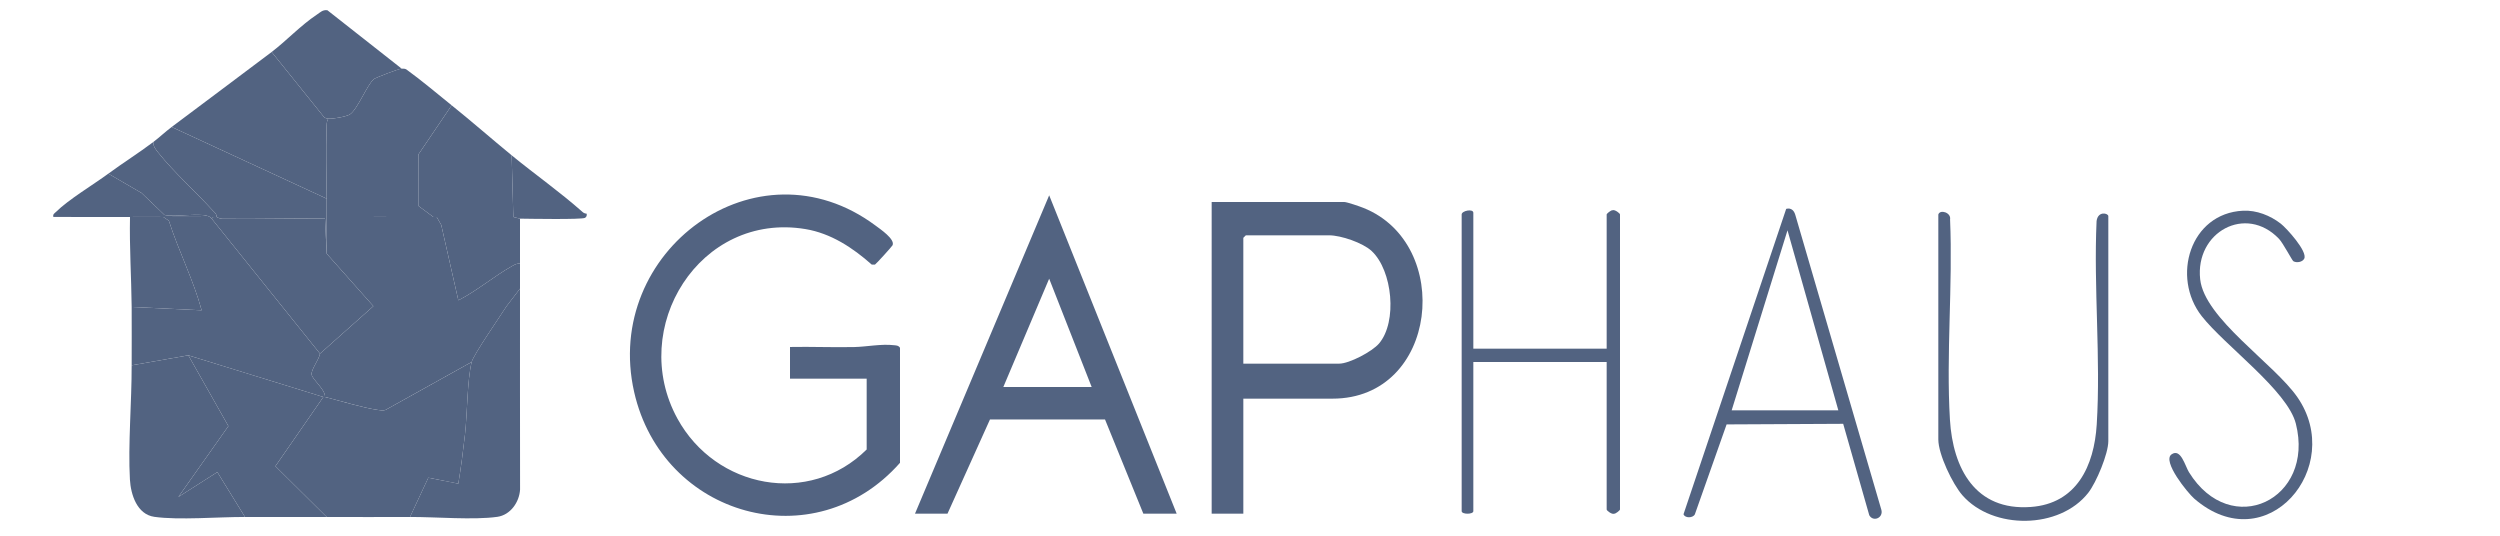
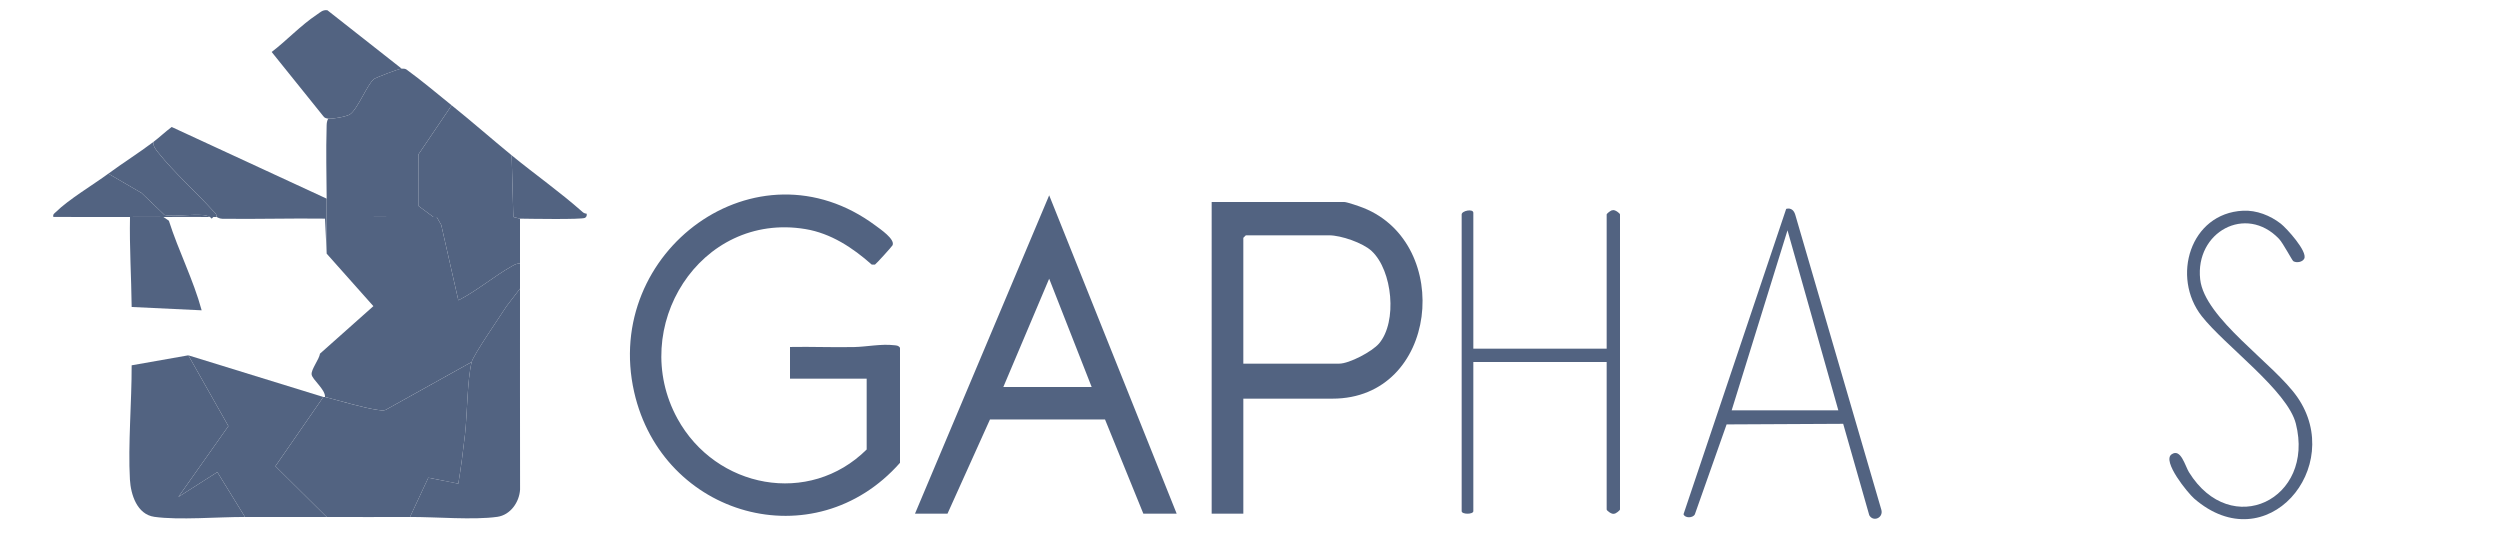
<svg xmlns="http://www.w3.org/2000/svg" id="Layer_1" version="1.1" viewBox="0 0 3000 642.85">
  <defs>
    <style>
      .st0 {
        fill: #526381;
      }
    </style>
  </defs>
  <path class="st0" d="M1040,454.38h-92v-38c25.65-.49,51.42.63,77.08.08,15.07-.32,32.26-4.03,48.02-2.18,2.91.34,5.14.25,6.9,3.1v138c-102.74,116.29-285.16,64.6-319.02-84.98-38.2-168.72,147.16-305.79,289.68-199.68,5.62,4.18,23.74,16.4,20.4,23.62-.66,1.42-19.69,22.45-21.08,23.17l-3.92-.03c-22.68-20.14-48.92-37.5-79.56-42.59-126.72-21.02-213.41,118.46-153.53,227.53,45.98,83.75,157.99,105.43,227.04,36.96v-85Z" />
  <path class="st0" d="M520,260.38c1.33,0,2.67,0,4,0l5.49,9.52,20.53,90.48c22.28-11.35,42.56-28.76,64.11-40.88,3.26-1.83,5.85-3.56,9.87-3.12v30l-16.04,20.96c-7.3,11.43-39.93,58.69-41.96,67.04l-103.49,57.59c-3.05,1-5.95.41-9-.03-17.58-2.49-45.14-10.92-63.51-15.56.62-9.04-15.42-20.94-16.06-27.07s9.04-17.96,10.06-24.93l64.06-57-56.06-63c-.11-14.64.15-29.36,0-44,42.64.11,85.36-.15,128,0Z" />
  <path class="st0" d="M1492,478.38v138h-38V242.38h159c3.32,0,18.73,5.35,22.96,7.04,108.66,43.1,90.06,228.96-36.96,228.96h-107ZM1492,436.38h115c12.16,0,39.66-14.53,47.84-24.16,22.22-26.13,16.19-87.56-8.77-110.92-10.6-9.92-36.91-18.92-51.08-18.92h-100l-3,3v151Z" />
  <path class="st0" d="M1098,616.38l161.02-382.01,152.98,382.01h-40l-45.98-113.02h-138.05s-50.97,113.02-50.97,113.02h-39ZM1310,464.38l-51-129.96-55,129.96h106Z" />
  <path class="st0" d="M566,434.38c-5.45,22.43-5.17,62.07-8.01,86.99-2.24,19.65-4.75,39.53-8.01,59.03l-35.99-7.15-21.99,47.14c-33.3.14-66.7,0-100,0l-61.52-60.97,57.52-83.03c.63.16,1.37-.16,2,0,18.37,4.64,45.93,13.07,63.51,15.56,3.05.43,5.96,1.02,9,.03l103.49-57.59Z" />
-   <path class="st0" d="M252,260.38c.67.41,1.23,1.5,2,2l130,162c-1.02,6.97-10.7,18.83-10.06,24.93s16.68,18.04,16.06,27.07c-.63-.16-1.37.16-2,0l-162-50-68,12c-.07-23.3.26-46.71,0-70l83.99,3.99c-9.98-36.83-27.74-71.14-39.35-107.51l-6.64-4.48c18.64.17,37.36-.21,56,0Z" />
  <path class="st0" d="M226,426.38l48.06,84.93-60.06,85.05,46.79-29.84,33.2,53.86c-31.73-.13-79.3,4.01-108.82-.18-20.77-2.95-28.24-26.76-29.27-44.74-2.37-41.69,2.22-93.62,2.08-137.08l68-12Z" />
  <path class="st0" d="M482,82.38c2.05.02,4.02-.17,5.83,1.08,18.67,13.55,36.22,28.51,54.17,42.92l-39.96,59.04-.08,61.55,18.04,13.41c-42.64-.15-85.36.11-128,0-.08-7.32.05-14.68,0-22-.19-28.22-.93-56.89-.08-85.1.11-3.8-.19-7.57,2.08-10.9,5.06.62,21.74-2.44,25.9-5.1,8.85-5.66,20.71-35.62,28.65-42.33,2.02-1.71,30.33-12.6,33.45-12.57Z" />
  <path class="st0" d="M388,476.38l-57.52,83.03,61.52,60.97c-32.63,0-65.37.14-98,0l-33.2-53.86-46.79,29.84,60.06-85.05-48.06-84.93,162,50Z" />
  <path class="st0" d="M624,346.38c0,80.33-.07,160.72.08,241.08-.85,15.1-11.56,30.52-27.26,32.74-28.46,4.04-74.23.04-104.83.17l21.99-47.14,35.99,7.15c3.27-19.49,5.77-39.37,8.01-59.03,2.84-24.92,2.56-64.56,8.01-86.99,2.03-8.35,34.66-55.61,41.96-67.04l16.04-20.96Z" />
-   <path class="st0" d="M326,62.38l61.99,77.08c1.55,2.25,3.5,2.61,6.01,2.92-2.27,3.33-1.97,7.1-2.08,10.9-.85,28.21-.11,56.88.08,85.1l-186-86c38.99-29.42,80.63-60.15,120-90Z" />
  <path class="st0" d="M2211.8,508.58l-139.88.71-38.09,107.9c-2.26,4.58-11.93,4.87-13.61-.12l123.2-366.43c6.25-1.74,9.79,2.47,11.2,8.12l103.05,353.15c2.47,9.53-9.81,14.87-14.56,6.36l-31.29-109.69ZM2206,492.38l-61-216.02-67,216.02h128Z" />
  <path class="st0" d="M1768,418.38h160v-161c0-.99,5.02-5.22,7.11-5.1,2.56-1.06,8.89,3.63,8.89,5.1v354c0,.99-5.02,5.22-7.11,5.1-2.56,1.06-8.89-3.63-8.89-5.1v-177h-160v179c0,4.09-14,4.09-14,0v-356c0-4.55,14-7.28,14-2v163Z" />
-   <path class="st0" d="M2326,257.38c1.99-6.49,15.6-2.3,14.09,5.91,3.41,78.84-4.84,161.84-.18,240.18,3.5,58.83,30.57,109.7,97.05,104.89,55.05-3.98,76.01-49.2,79.11-98.89,4.96-79.48-3.81-164.15-.18-244.18,1.68-12.61,14.09-9.46,14.09-5.91v270c0,15.14-14.43,49.64-24.05,61.95-34.36,43.99-114.56,44.69-150.98,3.07-11.95-13.65-28.97-49.28-28.97-67.03v-270Z" />
  <path class="st0" d="M614,186.38l2,74c-30.64-.11-61.36.15-92,0-1.33,0-2.67,0-4,0l-18.04-13.41.08-61.55,39.96-59.04c24.01,19.27,47.87,40.22,72,60Z" />
  <path class="st0" d="M206,152.38l186,86c.05,7.32-.08,14.68,0,22,.15,14.64-.11,29.36,0,44l-1.99-42.01c-41.04-.56-82.19.72-123.25.16-3.68-.05-6.41-2.14-6.76-2.15.04-3.95-2.71-5.55-4.96-8.03-20.26-22.32-46.69-46.02-64.98-69.02-3-3.78-6.4-7.67-6.06-12.95,6.75-5.09,14.04-11.99,22-18Z" />
  <path class="st0" d="M482,82.38c-3.12-.03-31.43,10.86-33.45,12.57-7.93,6.71-19.8,36.68-28.65,42.33-4.16,2.66-20.84,5.72-25.9,5.1-2.51-.31-4.47-.68-6.01-2.92l-61.99-77.08c17.09-12.96,35.16-32.18,54.19-44.81,4.18-2.77,7.04-6.08,12.69-5.27l89.12,70.08Z" />
  <path class="st0" d="M2691.66,252.86c16.15-.79,32.7,5.74,45.29,15.56,6.96,5.43,32.33,33.33,28.15,41.93-2.06,4.24-9.29,5.43-13.14,3.06-1.36-.83-12.4-21.83-17.18-26.82-39.75-41.59-100.79-8.13-94.57,48.58,5.18,47.14,88.54,100.98,116.6,141.39,58.23,83.86-36.85,197.1-123.76,121.76-7.76-6.73-38.85-44.92-27.19-53.07,11.14-7.78,16.23,13.87,20.88,21.38,50.42,81.5,151.38,32.78,128.27-58.27-10.06-39.64-85.28-93.67-112.97-129.03-36.63-46.79-14.04-123.36,49.61-126.47Z" />
  <path class="st0" d="M196,260.38l6.64,4.48c11.61,36.37,29.37,70.68,39.35,107.51l-83.99-3.99c-.41-36.02-2.75-71.95-2-108,13.31.02,26.69-.12,40,0Z" />
  <path class="st0" d="M616,260.38l8,2v54c-4.02-.44-6.61,1.28-9.87,3.12-21.55,12.12-41.83,29.53-64.11,40.88l-20.53-90.48-5.49-9.52c30.64.15,61.36-.11,92,0Z" />
  <path class="st0" d="M260,260.38c-1.33-.02-2.67.02-4,0s-2.67.02-4,0c-9.89-5.99-41.53.67-54.59-2.41l-27.59-26.41-39.83-23.17c17.65-12.98,36.75-25,54-38-.34,5.28,3.05,9.17,6.06,12.95,18.29,23,44.72,46.7,64.98,69.02,2.25,2.48,5.01,4.08,4.96,8.03Z" />
  <path class="st0" d="M130,208.38l39.83,23.17,27.59,26.41c13.05,3.09,44.7-3.58,54.59,2.41-18.64-.21-37.36.17-56,0-13.31-.12-26.69.02-40,0-30.64-.06-61.35.05-91.99-.01-.77-3.36,1.09-4.04,3.03-5.95,15.47-15.19,44.56-32.51,62.96-46.04Z" />
  <path class="st0" d="M614,186.38c28.02,22.96,57.93,43.9,85.07,68.03,1.37,1.22,3.09,1.88,4.92,2,.39,2.16-.04,3.78-1.96,4.99-3.53,2.24-67.64,1.13-78.03.97l-8-2-2-74Z" />
-   <path class="st0" d="M260,260.38c.35,0,3.09,2.1,6.76,2.15,41.06.56,82.21-.71,123.25-.16l1.99,42.01,56.06,63-64.06,57-130-162,2-2c1.33.02,2.67-.02,4,0Z" />
-   <path class="st0" d="M256,260.38l-2,2c-.77-.5-1.33-1.59-2-2,1.33.02,2.67-.02,4,0Z" />
+   <path class="st0" d="M256,260.38l-2,2c-.77-.5-1.33-1.59-2-2,1.33.02,2.67-.02,4,0" />
</svg>